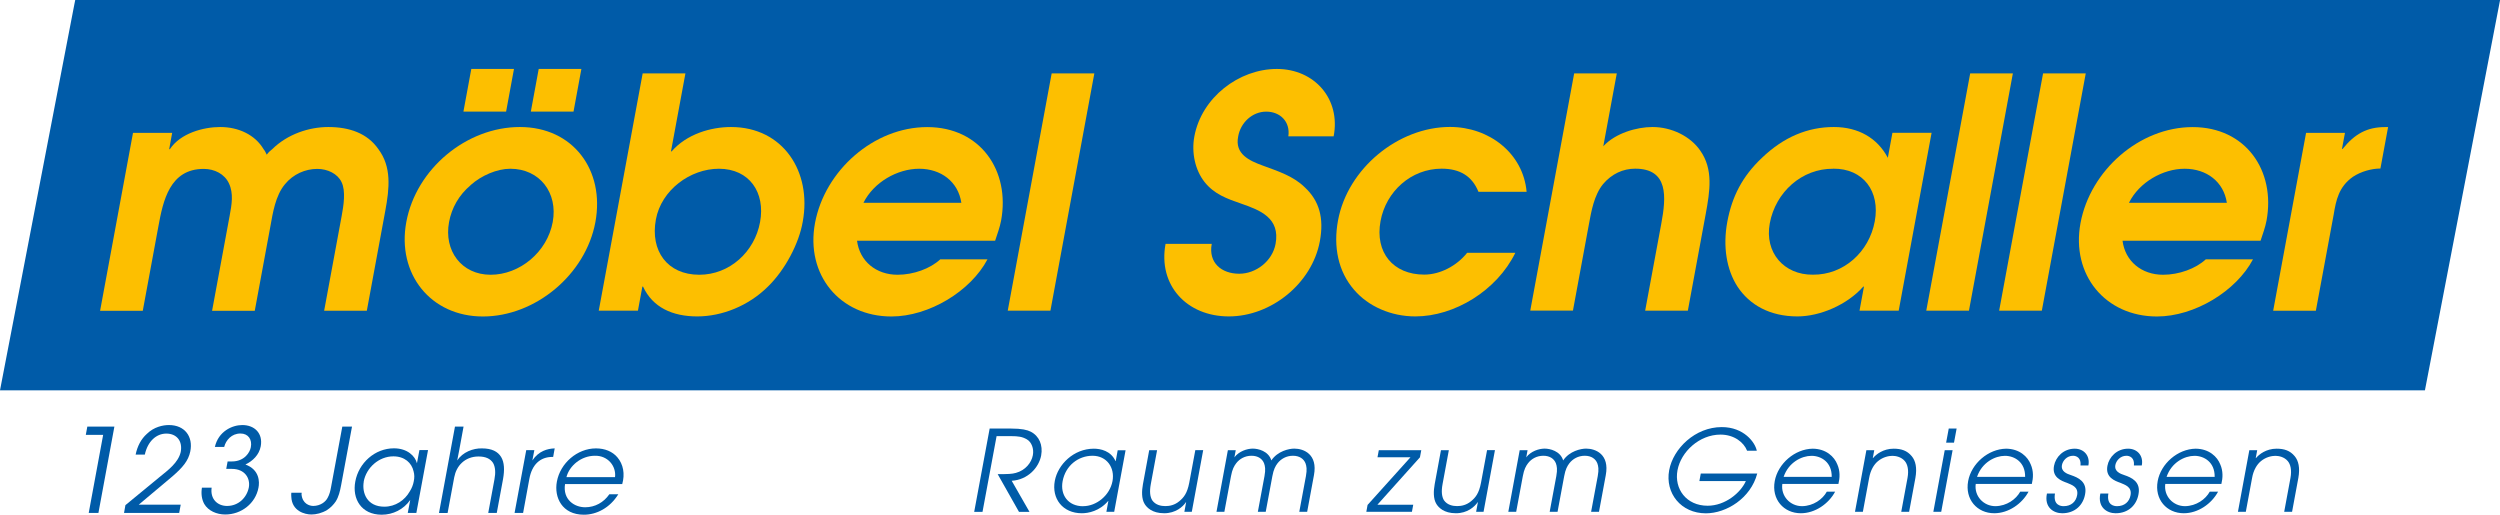
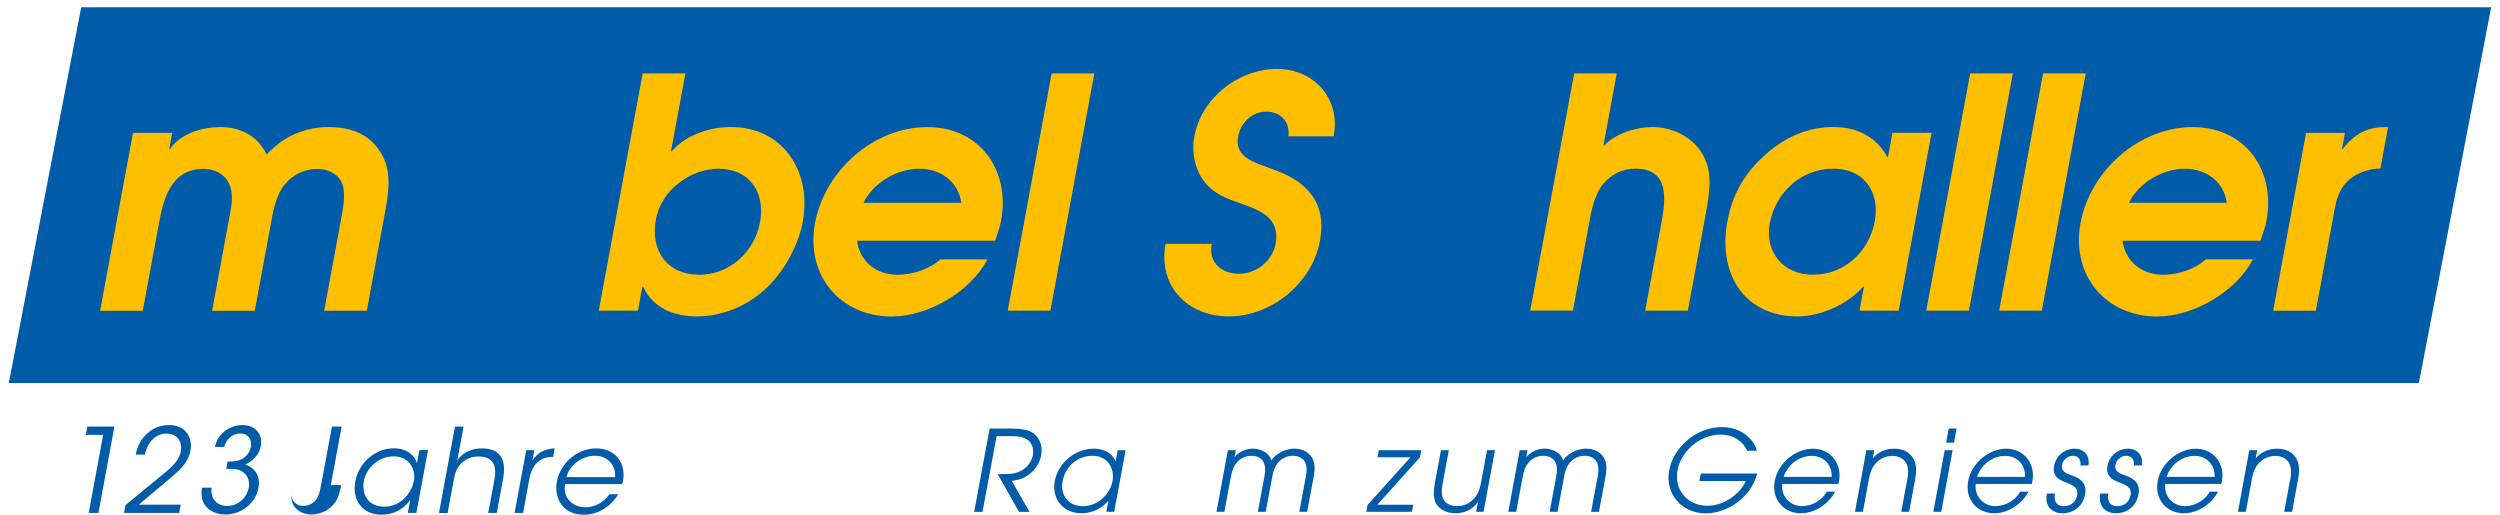
<svg xmlns="http://www.w3.org/2000/svg" id="Ebene_1" version="1.1" viewBox="0 0 342.67 70.55">
  <defs>
    <style>
            .st0 {
            fill: #005ba8;
            }

            .st1 {
            fill: #fdbf00;
            }
        </style>
  </defs>
  <g>
    <polygon class="st0" points="11.13 1 1.21 52.5 331.55 52.5 341.46 1 11.13 1" />
-     <path class="st0" d="M0,53.5L10.15.81l.16-.81h332.37l-10.3,53.5H0ZM2.42,51.5h328.3l9.53-49.5H11.96L2.42,51.5h0ZM11.13,2v-1,1h0Z" />
  </g>
  <path class="st1" d="M18.23,18.21h5.37l-.41,2.24h.09c1.46-2.2,4.61-3.04,6.9-3.04,2.51,0,4.78,1.06,5.95,3.04.18.22.31.48.43.75.23-.31.5-.57.75-.75,2.1-2.07,5.05-3.04,7.69-3.04,2.86,0,5.35.84,6.87,3.04,1.8,2.42,1.53,5.28.94,8.45l-2.53,13.69h-5.85l2.4-12.98c.26-1.41.59-3.43-.02-4.66-.54-1.14-1.91-1.8-3.32-1.8-1.63,0-3.3.71-4.44,2.11-1.31,1.58-1.66,3.96-1.98,5.72l-2.15,11.62h-5.85l2.4-12.98c.29-1.58.57-3.08-.09-4.49-.6-1.28-1.97-1.98-3.46-1.98-4.66,0-5.57,4.4-6.2,7.83l-2.15,11.62h-5.85l4.51-24.38Z" />
-   <path class="st1" d="M81.61,30.44c-1.34,7.22-8.25,12.94-15.42,12.94s-11.81-5.85-10.5-12.94c1.35-7.31,8.26-13.03,15.57-13.03s11.66,5.94,10.35,13.03ZM64.51,25.38c-1.62,1.37-2.6,3.12-2.96,5.06-.73,3.92,1.7,7.22,5.7,7.22s7.75-3.12,8.51-7.22c.74-4-1.77-7.31-5.82-7.31-1.8,0-3.96.92-5.43,2.24ZM64.6,9.45h5.85l-1.08,5.85h-5.85l1.08-5.85ZM73.84,9.45h5.85l-1.08,5.85h-5.85l1.08-5.85Z" />
  <path class="st1" d="M88.1,10.06h5.85l-1.98,10.69h.09c2.07-2.38,5.37-3.34,8.14-3.34,7.13,0,11.1,6.12,9.83,12.98-.5,2.95-2.41,6.6-4.77,8.89-2.65,2.64-6.3,4.09-9.69,4.09s-6.11-1.23-7.43-4.09h-.09l-.61,3.3h-5.37l6.02-32.52ZM89.9,30.09c-.79,4.27,1.55,7.57,5.95,7.57,4.14,0,7.58-3.12,8.33-7.22.75-4.05-1.46-7.31-5.64-7.31-3.92,0-7.89,2.9-8.64,6.95Z" />
  <path class="st1" d="M117.47,32.99c.36,2.82,2.61,4.67,5.56,4.67,2.2,0,4.47-.84,5.85-2.11h6.47c-2.3,4.36-8.01,7.83-13.16,7.83-7.08,0-11.79-5.72-10.48-12.8,1.34-7.22,8.07-13.16,15.38-13.16s11.39,5.99,10.13,12.81c-.17.92-.52,1.85-.82,2.77h-18.92ZM131.77,27.8c-.43-2.9-2.79-4.67-5.78-4.67s-6.24,1.85-7.64,4.67h13.42Z" />
  <path class="st1" d="M144.15,10.06h5.85l-6.02,32.52h-5.85l6.02-32.52Z" />
  <path class="st1" d="M166.09,33.43c-.48,2.6,1.35,4.09,3.77,4.09,2.29,0,4.54-1.72,4.98-4.09.66-3.56-2.14-4.62-4.66-5.5-2.03-.7-3.76-1.32-5.08-2.99-1.28-1.63-1.81-4-1.39-6.25.99-5.33,6.11-9.24,11.3-9.24s8.78,4.14,7.79,9.24h-6.21c.29-2.02-1.13-3.39-3.03-3.39s-3.53,1.5-3.85,3.43c-.48,2.38,1.54,3.3,3.36,3.96,2.14.79,4.22,1.45,5.78,2.99,1.99,1.85,2.65,4.22,2.06,7.39-1.08,5.81-6.7,10.3-12.47,10.3s-9.73-4.27-8.68-9.94h6.29Z" />
-   <path class="st1" d="M207.7,34.66c-2.55,5.19-8.35,8.71-13.71,8.71-3.3,0-6.44-1.36-8.39-3.65-2.18-2.51-2.87-5.9-2.2-9.51,1.32-7.13,8.27-12.81,15.35-12.81,5.37,0,10.03,3.61,10.5,8.89h-6.6c-.88-2.16-2.54-3.17-5.05-3.17-4.18,0-7.62,3.12-8.37,7.17-.8,4.31,1.72,7.35,5.99,7.35,2.16,0,4.45-1.19,5.88-2.99h6.6Z" />
  <path class="st1" d="M215.76,10.06h5.85l-1.85,9.99c1.65-1.8,4.58-2.64,6.74-2.64,2.64,0,5.22,1.28,6.57,3.26,1.77,2.55,1.32,5.46.72,8.71l-2.44,13.2h-5.85l2.21-11.93c.68-3.65,1-7.53-3.58-7.53-1.67,0-3.21.71-4.4,2.11-1.25,1.54-1.62,3.78-1.94,5.5l-2.19,11.84h-5.85l6.02-32.52Z" />
  <path class="st1" d="M260.25,42.58h-5.37l.61-3.3h-.09c-2.22,2.51-5.95,4.09-9.03,4.09-3.78,0-6.57-1.58-8.22-4.09-1.5-2.33-2.02-5.5-1.39-8.89.63-3.39,2.03-6.2,4.75-8.76,2.99-2.86,6.28-4.22,9.85-4.22,3.34,0,5.97,1.5,7.4,4.22l.63-3.43h5.37l-4.51,24.38ZM251.27,23.13c-4.3-.04-7.9,3.21-8.69,7.48-.74,4,1.94,7.08,5.91,7.04,4.22.04,7.71-3.12,8.48-7.31.76-4.09-1.56-7.26-5.7-7.22Z" />
  <path class="st1" d="M270.05,10.06h5.85l-6.02,32.52h-5.85l6.02-32.52Z" />
  <path class="st1" d="M280.04,10.06h5.85l-6.02,32.52h-5.85l6.02-32.52Z" />
  <path class="st1" d="M290.93,32.99c.36,2.82,2.61,4.67,5.56,4.67,2.2,0,4.47-.84,5.85-2.11h6.47c-2.3,4.36-8.01,7.83-13.16,7.83-7.08,0-11.79-5.72-10.48-12.8,1.34-7.22,8.07-13.16,15.37-13.16s11.39,5.99,10.13,12.81c-.17.92-.52,1.85-.82,2.77h-18.92ZM305.23,27.8c-.43-2.9-2.79-4.67-5.78-4.67s-6.24,1.85-7.64,4.67h13.42Z" />
  <path class="st1" d="M316.1,18.21h5.32l-.41,2.2h.09c1.66-2.07,3.37-2.99,5.79-2.99h.44l-1.05,5.68c-1.19,0-2.67.4-3.78,1.14-1.92,1.36-2.3,3.17-2.63,5.19l-2.44,13.16h-5.85l4.51-24.38Z" />
  <g>
    <path class="st0" d="M135.65,58.74h2.9c1.53,0,2.25.19,2.73.43,1.17.6,1.69,1.85,1.43,3.26-.31,1.65-1.81,3.33-4.04,3.47l2.44,4.26h-1.44l-2.92-5.17c1.45,0,1.95-.02,2.49-.17,1.31-.35,2.14-1.4,2.33-2.42.17-.89-.17-1.82-.84-2.19-.61-.35-1.18-.43-2.14-.43h-1.99l-1.93,10.38h-1.14l2.12-11.42Z" />
    <path class="st0" d="M152.73,70.15h-1.08l.27-1.48h-.03c-1.18,1.39-2.72,1.68-3.6,1.68-2.65,0-4.16-2.02-3.71-4.44.42-2.25,2.59-4.41,5.35-4.41.91,0,2.34.29,2.97,1.7h.03l.27-1.48h1.08l-1.56,8.44ZM148.47,69.38c1.82,0,3.65-1.47,4.02-3.44.34-1.85-.79-3.47-2.74-3.47s-3.7,1.34-4.1,3.49c-.35,1.88.75,3.43,2.82,3.43Z" />
-     <path class="st0" d="M163.36,70.15h-1.02l.24-1.31h-.03c-.42.63-1.41,1.51-2.98,1.51-1.67,0-2.38-.8-2.67-1.26-.46-.74-.4-1.82-.24-2.72l.86-4.66h1.08l-.86,4.64c-.2,1.06-.09,1.76.19,2.22.46.66,1.22.8,1.81.8s1.28-.14,1.92-.68c.58-.49,1.07-1.05,1.35-2.53l.83-4.46h1.08l-1.56,8.44Z" />
    <path class="st0" d="M168.3,61.71h1.08l-.18.97-.03-.03v.03s.03,0,.03,0c.63-.83,1.73-1.19,2.52-1.19.71,0,2.15.32,2.54,1.62.87-1.29,2.43-1.62,3.14-1.62,1.3,0,3.24.77,2.7,3.64l-.93,5.02h-1.08l.91-4.89c.17-.93.08-1.37-.06-1.76-.24-.6-.81-1.03-1.72-1.03s-1.64.43-2.11,1.03c-.29.38-.54.83-.71,1.76l-.91,4.89h-1.08l.91-4.89c.17-.93.08-1.37-.06-1.76-.24-.6-.81-1.03-1.72-1.03s-1.64.43-2.1,1.03c-.29.38-.54.83-.71,1.76l-.91,4.89h-1.08l1.56-8.44Z" />
    <path class="st0" d="M187.45,69.21l5.88-6.53h-4.52l.18-.97h5.82l-.18.97-5.83,6.5h4.91l-.18.97h-6.25l.17-.94Z" />
    <path class="st0" d="M203.35,70.15h-1.02l.24-1.31h-.03c-.43.63-1.41,1.51-2.98,1.51-1.67,0-2.38-.8-2.67-1.26-.46-.74-.4-1.82-.24-2.72l.86-4.66h1.08l-.86,4.64c-.2,1.06-.09,1.76.19,2.22.46.66,1.22.8,1.81.8s1.28-.14,1.92-.68c.59-.49,1.07-1.05,1.35-2.53l.83-4.46h1.08l-1.56,8.44Z" />
    <path class="st0" d="M208.3,61.71h1.08l-.18.97-.03-.03v.03s.03,0,.03,0c.63-.83,1.73-1.19,2.52-1.19.71,0,2.15.32,2.54,1.62.87-1.29,2.43-1.62,3.14-1.62,1.3,0,3.24.77,2.7,3.64l-.93,5.02h-1.08l.91-4.89c.17-.93.08-1.37-.06-1.76-.24-.6-.81-1.03-1.72-1.03s-1.64.43-2.11,1.03c-.29.38-.54.83-.71,1.76l-.91,4.89h-1.08l.91-4.89c.17-.93.08-1.37-.06-1.76-.24-.6-.81-1.03-1.72-1.03s-1.64.43-2.1,1.03c-.29.38-.54.83-.71,1.76l-.91,4.89h-1.08l1.56-8.44Z" />
    <path class="st0" d="M240.86,64.91c-.89,3.39-4.23,5.45-7.04,5.45-3.41,0-5.61-2.76-5.03-5.91.55-2.96,3.55-5.91,7.21-5.91,3.02,0,4.57,2.08,4.8,3.24h-1.33c-.44-1.13-1.75-2.21-3.65-2.21-2.89,0-5.42,2.35-5.89,4.89-.47,2.54,1.2,4.86,4.13,4.86,2.42,0,4.54-1.79,5.24-3.38h-6.37l.19-1.03h7.75Z" />
    <path class="st0" d="M244.3,66.33c-.23,1.65,1.05,3.05,2.71,3.05,1.55-.03,2.81-.94,3.39-1.99h1.14c-.9,1.68-2.76,2.96-4.7,2.96-2.36,0-4.04-1.91-3.58-4.41.44-2.39,2.74-4.4,5.21-4.44,1.85.02,2.96,1.11,3.37,2.16.4.91.35,1.85.15,2.67h-7.68ZM251.07,65.36c.03-1.99-1.42-2.88-2.77-2.88s-3.14.89-3.82,2.88h6.59Z" />
    <path class="st0" d="M255.82,61.71h1.08l-.2,1.08h.03c.42-.51,1.4-1.29,2.83-1.29,1.03,0,1.85.26,2.48,1.03.52.62.75,1.59.5,2.98l-.86,4.64h-1.08l.86-4.64c.2-1.1,0-1.87-.37-2.31-.48-.57-1.22-.72-1.7-.72s-1.28.15-1.97.72c-.55.45-1.03,1.22-1.22,2.31l-.86,4.64h-1.08l1.56-8.44Z" />
    <path class="st0" d="M266.56,61.71h1.08l-1.56,8.44h-1.08l1.56-8.44ZM267.11,58.74h1.08l-.36,1.94h-1.08l.36-1.94Z" />
    <path class="st0" d="M270.81,66.33c-.23,1.65,1.05,3.05,2.71,3.05,1.55-.03,2.81-.94,3.39-1.99h1.14c-.9,1.68-2.76,2.96-4.7,2.96-2.36,0-4.04-1.91-3.58-4.41.44-2.39,2.74-4.4,5.21-4.44,1.85.02,2.96,1.11,3.37,2.16.4.91.35,1.85.15,2.67h-7.68ZM277.58,65.36c.03-1.99-1.42-2.88-2.77-2.88s-3.14.89-3.82,2.88h6.59Z" />
    <path class="st0" d="M281.67,67.65c-.27,1.61.81,1.73,1.19,1.73,1.02,0,1.69-.6,1.85-1.51.21-1.16-.79-1.42-1.37-1.68-.81-.29-2.1-.76-1.8-2.34.22-1.19,1.28-2.35,2.84-2.35,1.26,0,2.13.97,1.87,2.3h-1.08c.11-1.03-.54-1.33-1.02-1.33-.86,0-1.41.69-1.52,1.26-.17.9.67,1.21,1.25,1.4.93.32,2.25.87,1.92,2.61-.25,1.45-1.35,2.61-3.14,2.61-1.17,0-2.49-.8-2.09-2.7h1.08Z" />
    <path class="st0" d="M288.99,67.65c-.27,1.61.81,1.73,1.19,1.73,1.02,0,1.69-.6,1.85-1.51.21-1.16-.79-1.42-1.37-1.68-.81-.29-2.1-.76-1.8-2.34.22-1.19,1.28-2.35,2.84-2.35,1.26,0,2.13.97,1.87,2.3h-1.08c.11-1.03-.54-1.33-1.02-1.33-.86,0-1.41.69-1.52,1.26-.17.9.67,1.21,1.25,1.4.93.32,2.25.87,1.92,2.61-.25,1.45-1.35,2.61-3.14,2.61-1.17,0-2.49-.8-2.09-2.7h1.08Z" />
    <path class="st0" d="M296.79,66.33c-.23,1.65,1.05,3.05,2.71,3.05,1.55-.03,2.81-.94,3.39-1.99h1.14c-.9,1.68-2.76,2.96-4.7,2.96-2.36,0-4.04-1.91-3.58-4.41.44-2.39,2.74-4.4,5.21-4.44,1.85.02,2.96,1.11,3.37,2.16.4.91.35,1.85.15,2.67h-7.68ZM303.56,65.36c.03-1.99-1.42-2.88-2.77-2.88s-3.14.89-3.82,2.88h6.59Z" />
    <path class="st0" d="M308.31,61.71h1.08l-.2,1.08h.03c.42-.51,1.4-1.29,2.83-1.29,1.03,0,1.85.26,2.48,1.03.52.62.75,1.59.5,2.98l-.86,4.64h-1.08l.86-4.64c.2-1.1,0-1.87-.37-2.31-.48-.57-1.22-.72-1.7-.72s-1.28.15-1.97.72c-.55.45-1.03,1.22-1.22,2.31l-.86,4.64h-1.08l1.56-8.44Z" />
  </g>
  <g>
    <path class="st0" d="M14.14,59.61h-2.38l.21-1.14h3.71l-2.19,11.84h-1.33l1.98-10.71Z" />
    <path class="st0" d="M17.19,69.24c1.55-1.26,3.09-2.54,4.63-3.81,1.26-1.02,2.61-2.02,2.95-3.47.29-1.55-.59-2.53-1.97-2.53s-2.56,1.07-2.95,2.88h-1.26c.24-1.15.74-2.13,1.55-2.85.96-.94,2.18-1.2,3.01-1.2,2.19,0,3.35,1.6,2.93,3.63-.27,1.28-1.04,2.18-2.43,3.39-1.54,1.3-3.07,2.59-4.63,3.89h5.75l-.21,1.14h-7.56l.19-1.07Z" />
    <path class="st0" d="M29.45,61.27c.48-2.14,2.37-3.01,3.76-3.01,1.7,0,2.85,1.15,2.53,2.91-.22,1.18-1.09,2.02-2.1,2.5,1.97.72,1.94,2.43,1.79,3.17-.4,2.16-2.34,3.68-4.56,3.68-1.17,0-2.32-.5-2.87-1.44-.37-.66-.45-1.47-.32-2.24h1.33c-.22,1.58.82,2.51,2.11,2.51,1.57,0,2.72-1.15,2.99-2.55.22-1.26-.56-2.53-2.32-2.53h-.78l.19-1.02h.59c1.7,0,2.46-1.23,2.59-1.94.21-1.07-.35-1.89-1.42-1.89-1.23,0-2,.93-2.23,1.84h-1.3Z" />
-     <path class="st0" d="M46.76,66.49c-.16.86-.34,1.6-.74,2.24-.29.43-.7.86-1.18,1.17-.7.43-1.49.62-2.16.62-.9,0-2.67-.46-2.75-2.42-.02-.18-.02-.37,0-.56h1.42c-.02.08-.02.14-.02.24.13,1.26,1.07,1.57,1.62,1.57.98-.02,1.67-.56,1.95-1.1.26-.46.38-.94.48-1.5l1.54-8.28h1.33l-1.49,8.02Z" />
+     <path class="st0" d="M46.76,66.49c-.16.86-.34,1.6-.74,2.24-.29.43-.7.86-1.18,1.17-.7.43-1.49.62-2.16.62-.9,0-2.67-.46-2.75-2.42-.02-.18-.02-.37,0-.56c-.02.08-.02.14-.02.24.13,1.26,1.07,1.57,1.62,1.57.98-.02,1.67-.56,1.95-1.1.26-.46.38-.94.48-1.5l1.54-8.28h1.33l-1.49,8.02Z" />
    <path class="st0" d="M57.07,70.31h-1.18l.34-1.78c-.91,1.3-2.37,2.02-3.91,2.02-2.8,0-4.07-2.18-3.62-4.55.46-2.53,2.67-4.55,5.3-4.55,1.84,0,2.91,1.07,3.15,2.05l.34-1.81h1.18l-1.6,8.61ZM49.86,66.02c-.27,1.55.45,3.43,2.82,3.43,1.52,0,2.8-.88,3.49-2.1.27-.42.46-.9.54-1.36.11-.48.1-.96-.02-1.38-.26-1.18-1.25-2.06-2.77-2.06-1.98,0-3.71,1.54-4.07,3.46v.02Z" />
    <path class="st0" d="M62.36,58.47h1.18l-.58,3.15-.29,1.49c.75-1.14,2.18-1.68,3.38-1.65,1.36,0,2.18.43,2.64,1.18.45.75.48,1.79.26,3.03l-.86,4.64h-1.17l.85-4.59c.18-.93.13-1.71-.19-2.27-.37-.56-.98-.88-2-.88-.94,0-1.71.34-2.26.85-.56.51-.91,1.22-1.06,2l-.91,4.9h-1.18l2.19-11.84Z" />
    <path class="st0" d="M72.12,61.7h1.12l-.27,1.41c.86-1.28,2.05-1.62,3.06-1.65l-.21,1.17h-.11c-1.66,0-2.79,1.04-3.15,2.99l-.86,4.69h-1.17l1.6-8.61Z" />
    <path class="st0" d="M77.45,66.34c-.34,2.16,1.31,3.2,2.77,3.19,1.33,0,2.53-.66,3.3-1.78h1.23c-.58.93-1.31,1.63-2.14,2.1-.8.46-1.7.7-2.58.7-2.99,0-4.1-2.38-3.7-4.53.46-2.53,2.79-4.56,5.36-4.56,1.22,0,2.26.43,2.93,1.22.82.96,1.06,2.29.67,3.67h-7.84ZM84.3,65.4c.19-1.5-.99-2.98-2.77-2.93-1.86,0-3.49,1.36-3.89,2.93h6.66Z" />
  </g>
</svg>